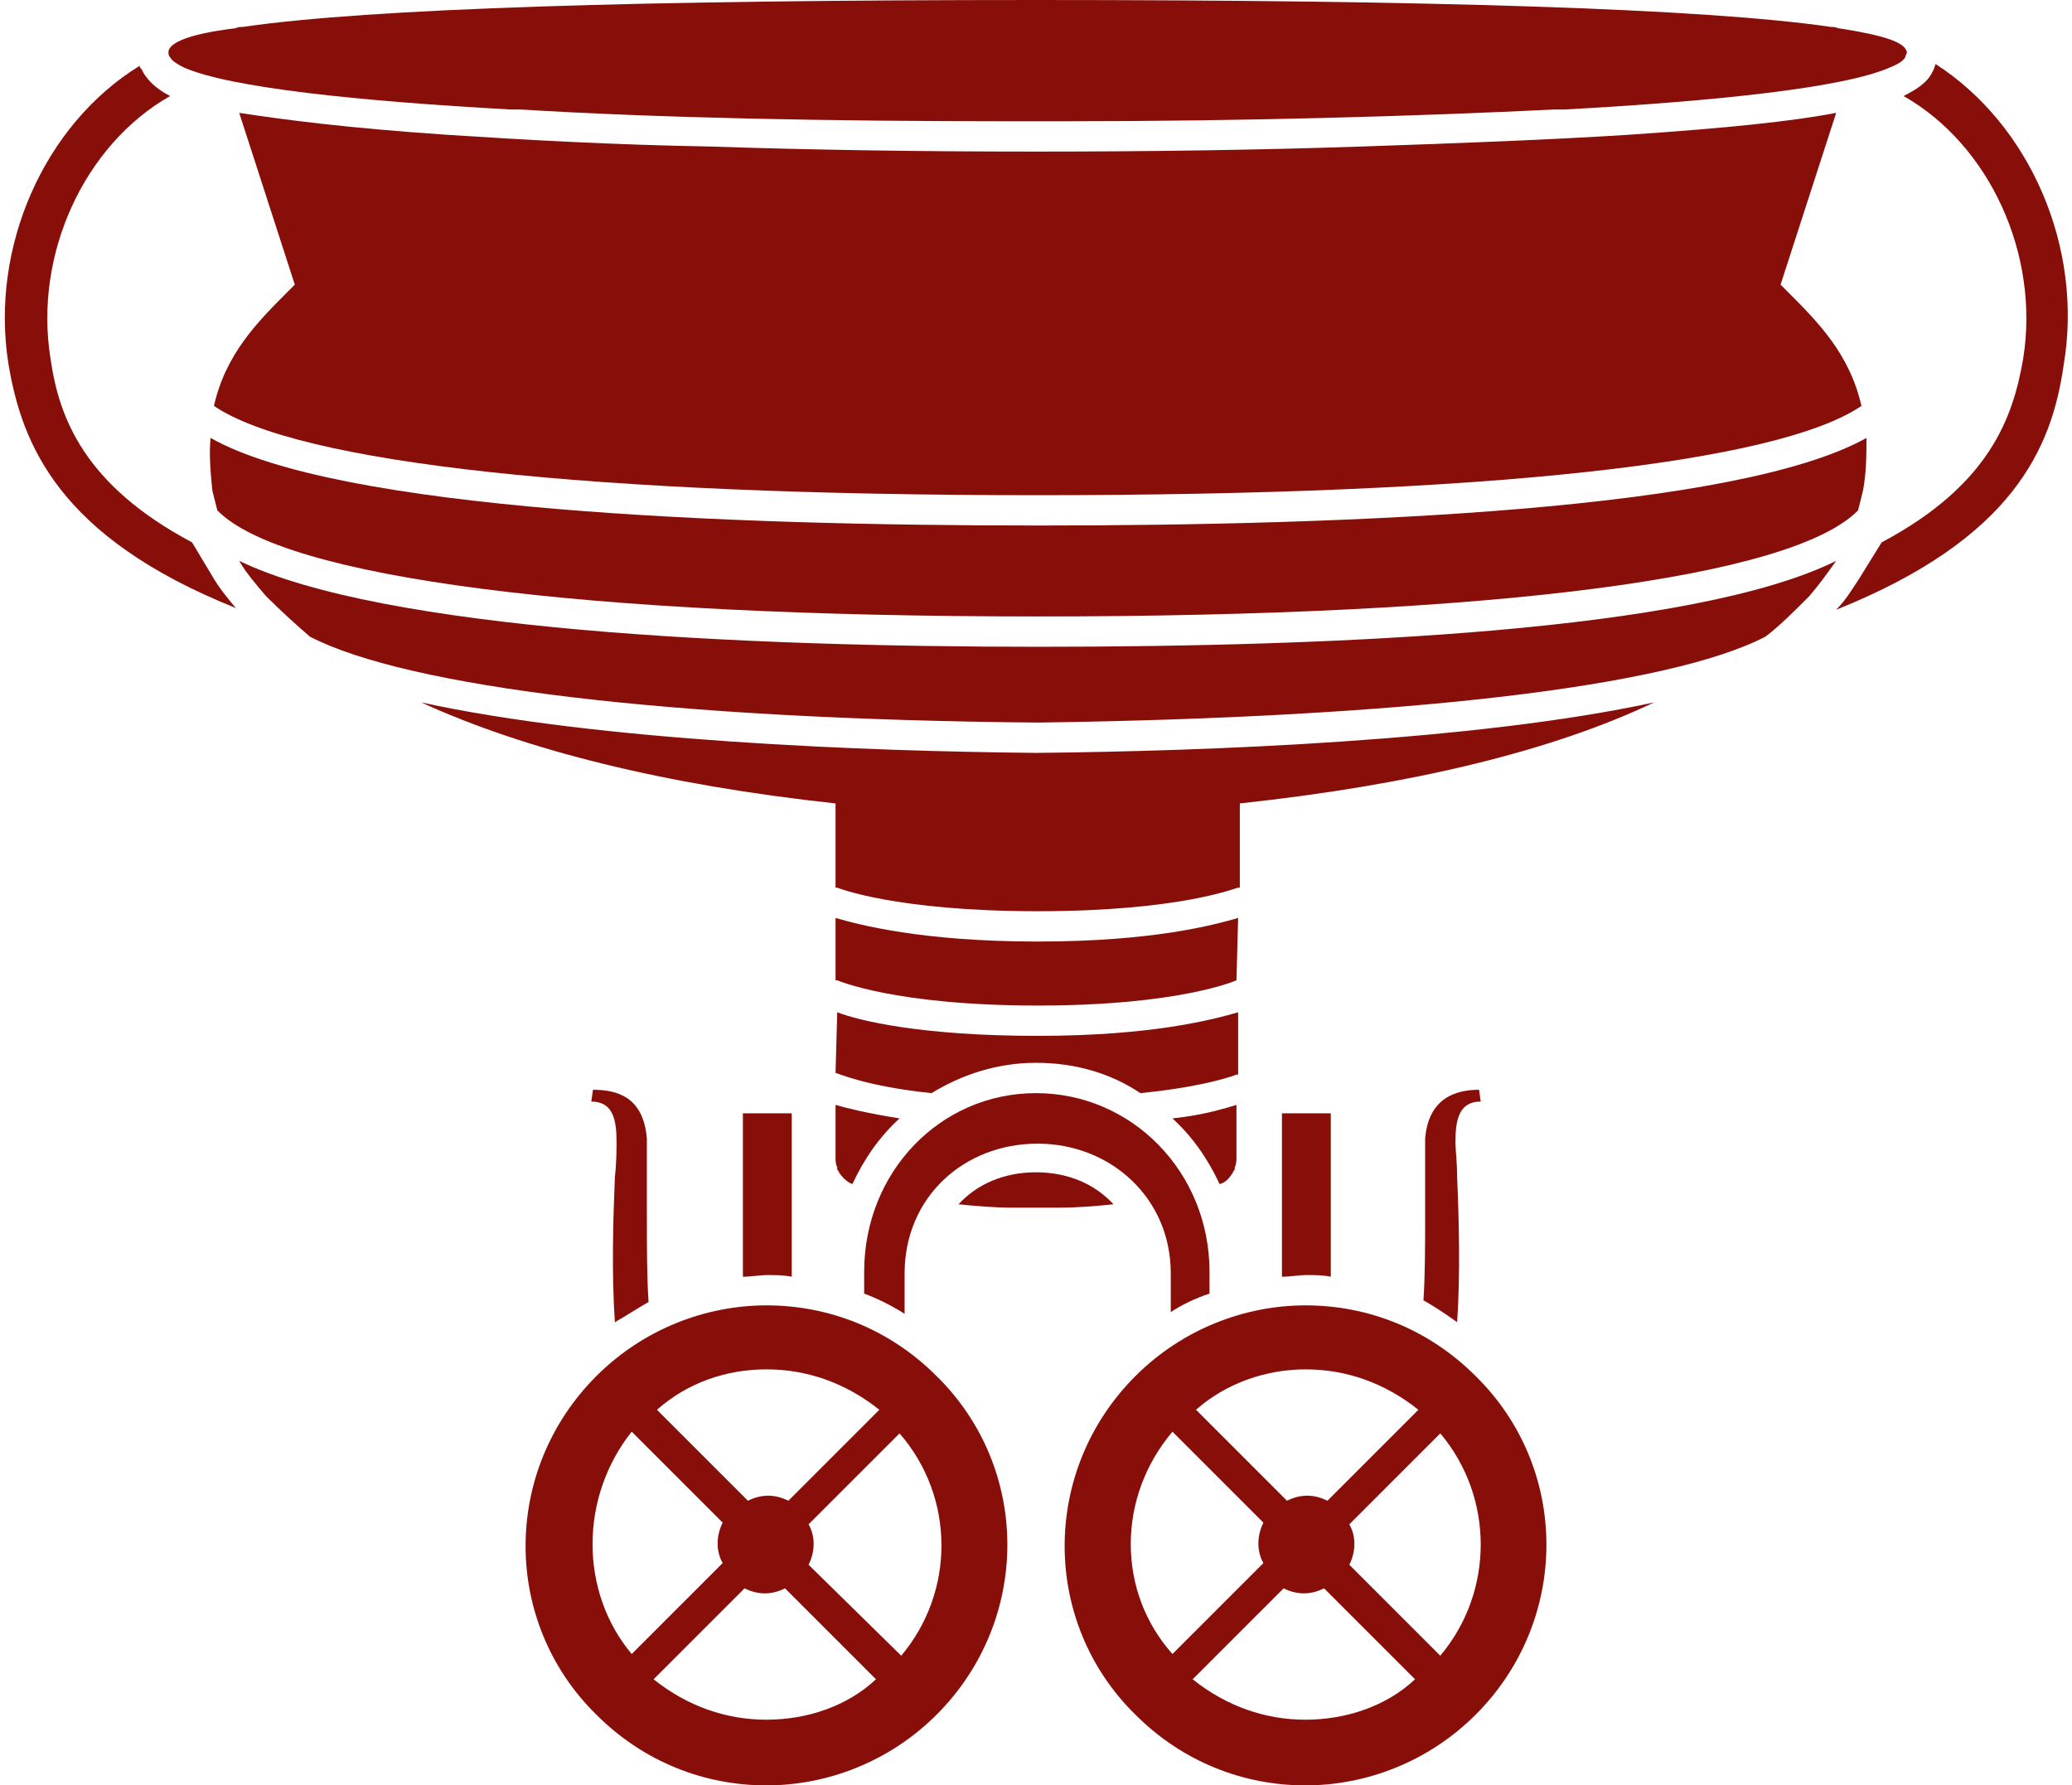
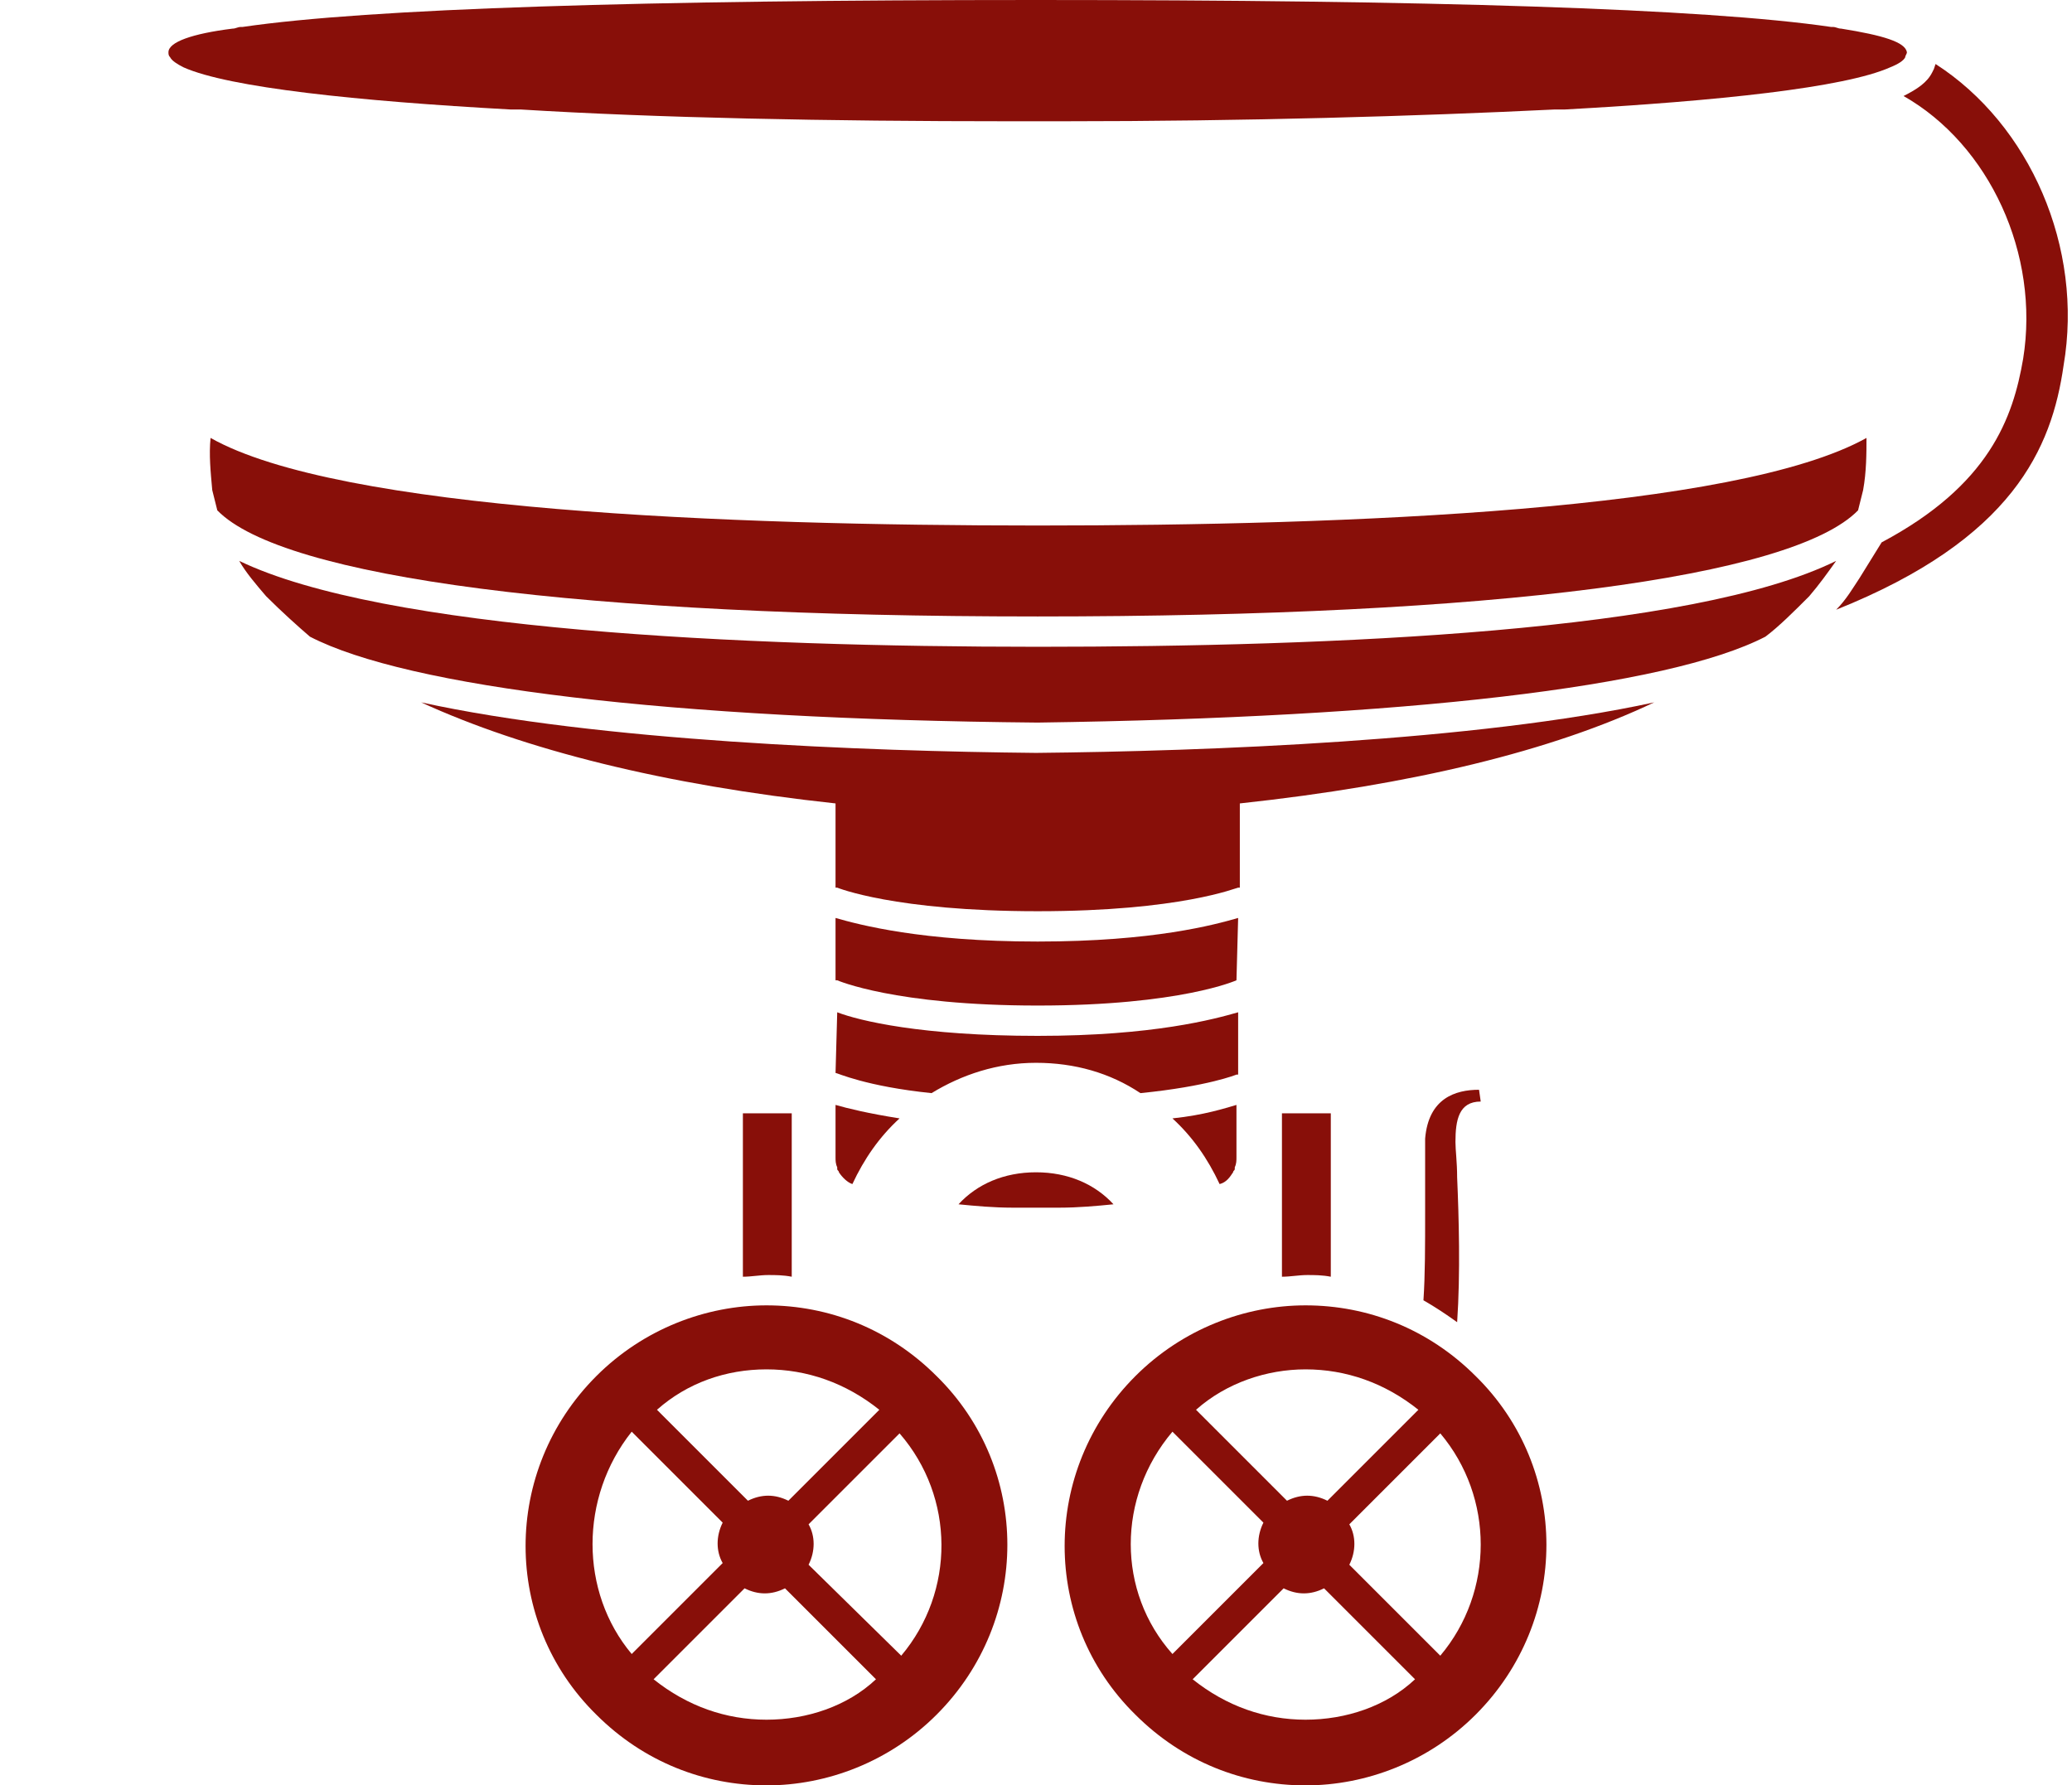
<svg xmlns="http://www.w3.org/2000/svg" width="123" height="106" version="1.1" id="Ebene_1" x="0px" y="0px" viewBox="0 0 123 106" style="enable-background:new 0 0 123 106;" xml:space="preserve">
  <style type="text/css">
	.st0{fill:#880F09;}
</style>
  <g>
    <path class="st0" d="M49.6,68.7c0,0.2,0,0.4,0.1,0.6c0,0,0,0,0,0.1s0.1,0.1,0.1,0.2c0.2,0.3,0.5,0.6,0.8,0.7   c0.7-1.5,1.6-2.8,2.8-3.9c-1.9-0.3-3.1-0.6-3.8-0.8C49.6,65.6,49.6,68.7,49.6,68.7z" />
    <path class="st0" d="M61.5,44.7c-10.1-0.1-26-0.7-36.5-3c6.1,2.8,14.4,4.9,24.6,6v5h0.1c0,0,3.4,1.4,11.9,1.4s11.8-1.4,11.9-1.4   h0.1v-5c10.2-1.1,18.5-3.1,24.6-6C87.6,44,71.6,44.6,61.5,44.7L61.5,44.7z" />
    <path class="st0" d="M10.9,4c2.7,1.2,10.3,2,19.4,2.5c0.1,0,0.1,0,0.2,0s0.2,0,0.4,0C39,7,49.1,7.2,60,7.2c0.5,0,1,0,1.5,0   s1,0,1.5,0c11,0,21.1-0.3,29.3-0.7c0.1,0,0.2,0,0.4,0c0.1,0,0.1,0,0.2,0C102,6,109.5,5.2,112.2,4c0.5-0.2,0.8-0.4,0.9-0.6   c0-0.1,0.1-0.2,0.1-0.3c-0.1-0.6-1.4-1-3.9-1.4c-0.2,0-0.3-0.1-0.5-0.1h-0.1C101.2,0.5,84.7,0,61.5,0S21.9,0.5,14.4,1.6h-0.1   c-0.2,0-0.3,0.1-0.5,0.1C11.4,2,10,2.5,10,3.1c0,0.1,0,0.2,0.1,0.3C10.2,3.6,10.5,3.8,10.9,4z" />
-     <path class="st0" d="M12.7,24.1c5,3.4,22.3,5.3,48.9,5.3s43.9-1.9,48.9-5.3c-0.7-3.1-2.6-5-4.4-6.8c-0.1-0.1-0.3-0.3-0.4-0.4   l3.3-10.2c-2.6,0.5-6.4,0.9-12.3,1.3C92,8.3,86.7,8.5,80.8,8.7C74.9,8.9,68.4,9,61.5,9S48.1,8.9,42.2,8.7C36.4,8.6,31.1,8.3,26.5,8   c-5.9-0.4-9.7-0.9-12.3-1.3l3.3,10.2c-0.1,0.1-0.3,0.3-0.4,0.4C15.3,19.1,13.4,21,12.7,24.1z" />
-     <path class="st0" d="M71.8,76.8v-1.3c0-5.9-4.6-10.6-10.3-10.6s-10.2,4.7-10.2,10.6v1.3c0.8,0.3,1.6,0.7,2.4,1.2c0-0.6,0-1.4,0-2.4   c0-4.5,3.5-7.7,7.9-7.7c4.3,0,7.9,3.2,7.9,7.7v2.3C70.1,77.5,70.9,77.1,71.8,76.8z" />
    <path class="st0" d="M14.2,33.3c0.4,0.7,1,1.4,1.6,2.1c0.9,0.9,1.9,1.8,2.6,2.4c5.8,3,21.4,4.9,43.2,5.1   c21.7-0.3,37.4-2.1,43.2-5.1c0.8-0.6,1.7-1.5,2.6-2.4c0.6-0.7,1.1-1.4,1.6-2.1c-8.5,4.2-29.8,5.1-47.4,5.1   C44,38.4,22.7,37.4,14.2,33.3z" />
    <path class="st0" d="M73.4,58.2L73.4,58.2l0.1-3.7c-1.4,0.4-5,1.4-11.9,1.4s-10.6-1-12-1.4v3.7h0.1c0,0,3.4,1.5,11.9,1.5   S73.4,58.2,73.4,58.2z" />
    <path class="st0" d="M73.2,69.6c0-0.1,0.1-0.1,0.1-0.2c0,0,0,0,0-0.1c0.1-0.2,0.1-0.4,0.1-0.6v-3.1c-0.7,0.2-1.9,0.6-3.8,0.8   c1.2,1.1,2.1,2.4,2.8,3.9C72.8,70.2,73,69.9,73.2,69.6z" />
    <path class="st0" d="M12.6,29.1c0.1,0.4,0.2,0.8,0.3,1.2c3.9,4,21.6,6.3,48.7,6.3s44.8-2.3,48.7-6.3c0.1-0.4,0.2-0.8,0.3-1.2   c0.2-1.1,0.2-2.2,0.2-3.1c-7.7,4.3-30.7,5.2-49.2,5.2c-18.4,0-41.5-0.9-49.1-5.2C12.4,27,12.5,28,12.6,29.1z" />
    <path class="st0" d="M49.6,63.7L49.6,63.7c0.1,0,1.8,0.8,5.7,1.2c1.8-1.1,3.9-1.8,6.2-1.8s4.4,0.6,6.2,1.8c4-0.4,5.7-1.1,5.7-1.1   h0.1v-3.7c-1.4,0.4-5,1.4-11.9,1.4S51,60.6,49.7,60.1L49.6,63.7L49.6,63.7z" />
    <path class="st0" d="M61.5,69.6c-1.9,0-3.5,0.7-4.6,1.9c1,0.1,2.1,0.2,3.2,0.2c0.1,0,0.1,0,0.2,0c0.4,0,0.8,0,1.2,0s0.8,0,1.2,0   c0.1,0,0.1,0,0.2,0c1.1,0,2.2-0.1,3.2-0.2C65,70.3,63.4,69.6,61.5,69.6z" />
-     <path class="st0" d="M11.4,32.2C5,28.8,3.5,24.8,3,21.3C2,15.1,5,8.6,10.1,5.7C9.3,5.3,8.8,4.8,8.5,4.3L8.4,4.1L8.3,4V3.9   C2.6,7.4-0.6,14.7,0.5,21.6c0.8,4.8,3,10.3,13.5,14.5c-0.5-0.6-1-1.2-1.4-1.9L11.4,32.2z" />
    <path class="st0" d="M114.9,3.8L114.9,3.8l-0.1,0.3l-0.1,0.2c-0.3,0.6-0.9,1-1.7,1.4c5.1,2.9,8.1,9.4,7.1,15.6   c-0.6,3.5-2,7.5-8.4,10.9l-1.3,2.1c-0.4,0.6-0.8,1.3-1.4,1.9c10.5-4.2,12.8-9.6,13.5-14.5C123.7,14.7,120.5,7.4,114.9,3.8z" />
    <path class="st0" d="M47,75.8v-9.7h-2.9v9.7c0.5,0,1-0.1,1.5-0.1C46,75.7,46.5,75.7,47,75.8z" />
-     <path class="st0" d="M38.4,67.6c-0.2-2.5-1.8-2.9-3.2-2.9l-0.1,0.7c1.3,0,1.5,1.1,1.5,2.4c0,0.4,0,1.2-0.1,2.1   c-0.1,2.4-0.2,5.7,0,8.6c0.7-0.4,1.3-0.8,2-1.2c-0.1-1.5-0.1-3.2-0.1-5.3C38.4,71,38.4,68.1,38.4,67.6z" />
    <path class="st0" d="M45.5,77.5c-3.6,0-7.3,1.4-10.1,4.2c-5.6,5.6-5.6,14.6,0,20.1c2.8,2.8,6.4,4.2,10.1,4.2   c3.6,0,7.3-1.4,10.1-4.2c5.6-5.6,5.6-14.6,0-20.1C52.8,78.9,49.2,77.5,45.5,77.5z M45.5,81.3c2.4,0,4.7,0.8,6.7,2.4l-5.4,5.4   c-0.4-0.2-0.8-0.3-1.2-0.3c-0.4,0-0.8,0.1-1.2,0.3L39,83.7C40.8,82.1,43.1,81.3,45.5,81.3z M37.5,85l5.4,5.4   c-0.4,0.8-0.4,1.7,0,2.4l-5.4,5.4C34.4,94.5,34.4,88.9,37.5,85z M45.5,102.1c-2.4,0-4.7-0.8-6.7-2.4l5.4-5.4   c0.4,0.2,0.8,0.3,1.2,0.3c0.4,0,0.8-0.1,1.2-0.3l5.4,5.4C50.3,101.3,47.9,102.1,45.5,102.1z M53.5,98.3L48,92.9   c0.4-0.8,0.4-1.7,0-2.4l5.4-5.4C56.7,88.9,56.7,94.5,53.5,98.3z" />
    <path class="st0" d="M79,75.8v-9.7h-2.9v9.7c0.5,0,1-0.1,1.5-0.1C78,75.7,78.5,75.7,79,75.8z" />
    <path class="st0" d="M86.5,78.5c0.2-2.9,0.1-6.3,0-8.6c0-0.9-0.1-1.6-0.1-2.1c0-1.3,0.2-2.4,1.5-2.4l-0.1-0.7c-1.4,0-3,0.5-3.2,2.9   c0,0.5,0,3.4,0,4.3c0,2.1,0,3.8-0.1,5.3C85.2,77.6,85.8,78,86.5,78.5z" />
    <path class="st0" d="M77.5,77.5c-3.6,0-7.3,1.4-10.1,4.2c-5.6,5.6-5.6,14.6,0,20.1c2.8,2.8,6.4,4.2,10.1,4.2   c3.6,0,7.3-1.4,10.1-4.2c5.6-5.6,5.6-14.6,0-20.1C84.8,78.9,81.2,77.5,77.5,77.5z M77.5,81.3c2.4,0,4.7,0.8,6.7,2.4l-5.4,5.4   c-0.4-0.2-0.8-0.3-1.2-0.3c-0.4,0-0.8,0.1-1.2,0.3L71,83.7C72.8,82.1,75.2,81.3,77.5,81.3z M69.6,85l5.4,5.4   c-0.4,0.8-0.4,1.7,0,2.4l-5.4,5.4C66.3,94.5,66.3,88.9,69.6,85z M77.5,102.1c-2.4,0-4.7-0.8-6.7-2.4l5.4-5.4   c0.4,0.2,0.8,0.3,1.2,0.3c0.4,0,0.8-0.1,1.2-0.3l5.4,5.4C82.3,101.3,79.9,102.1,77.5,102.1z M85.5,98.3l-5.4-5.4   c0.4-0.8,0.4-1.7,0-2.4l5.4-5.4C88.7,88.9,88.7,94.5,85.5,98.3z" />
  </g>
</svg>